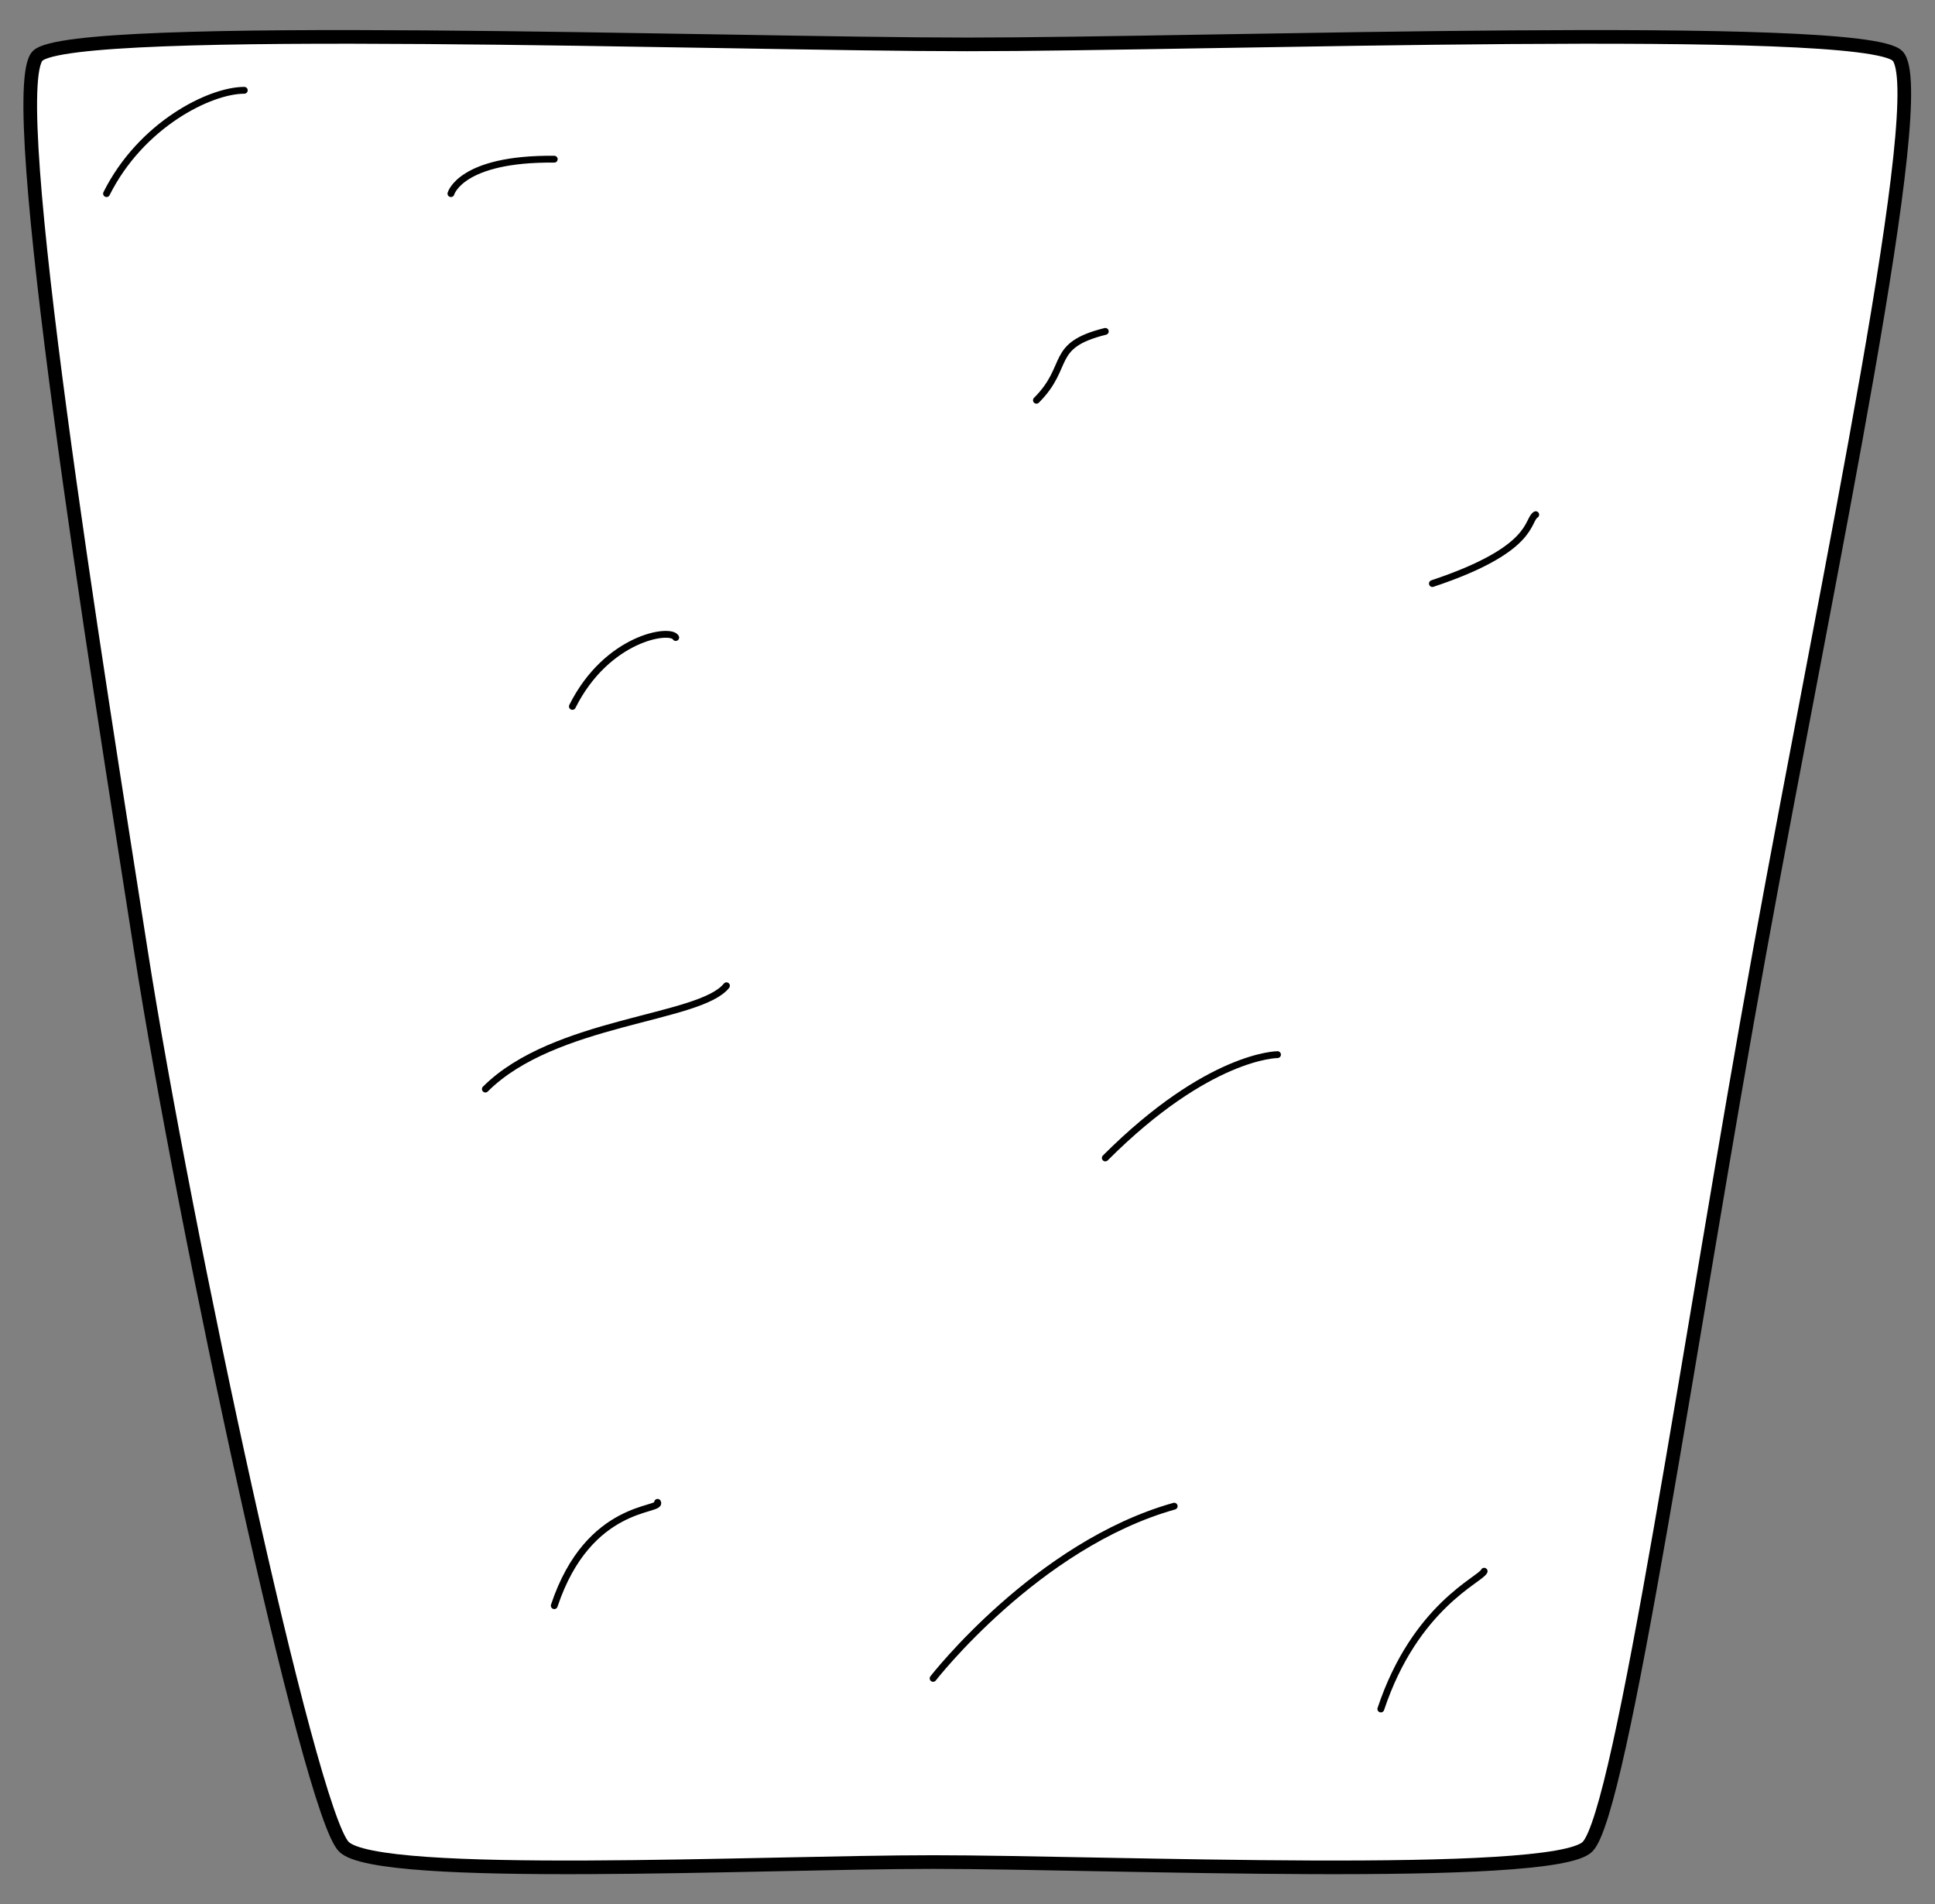
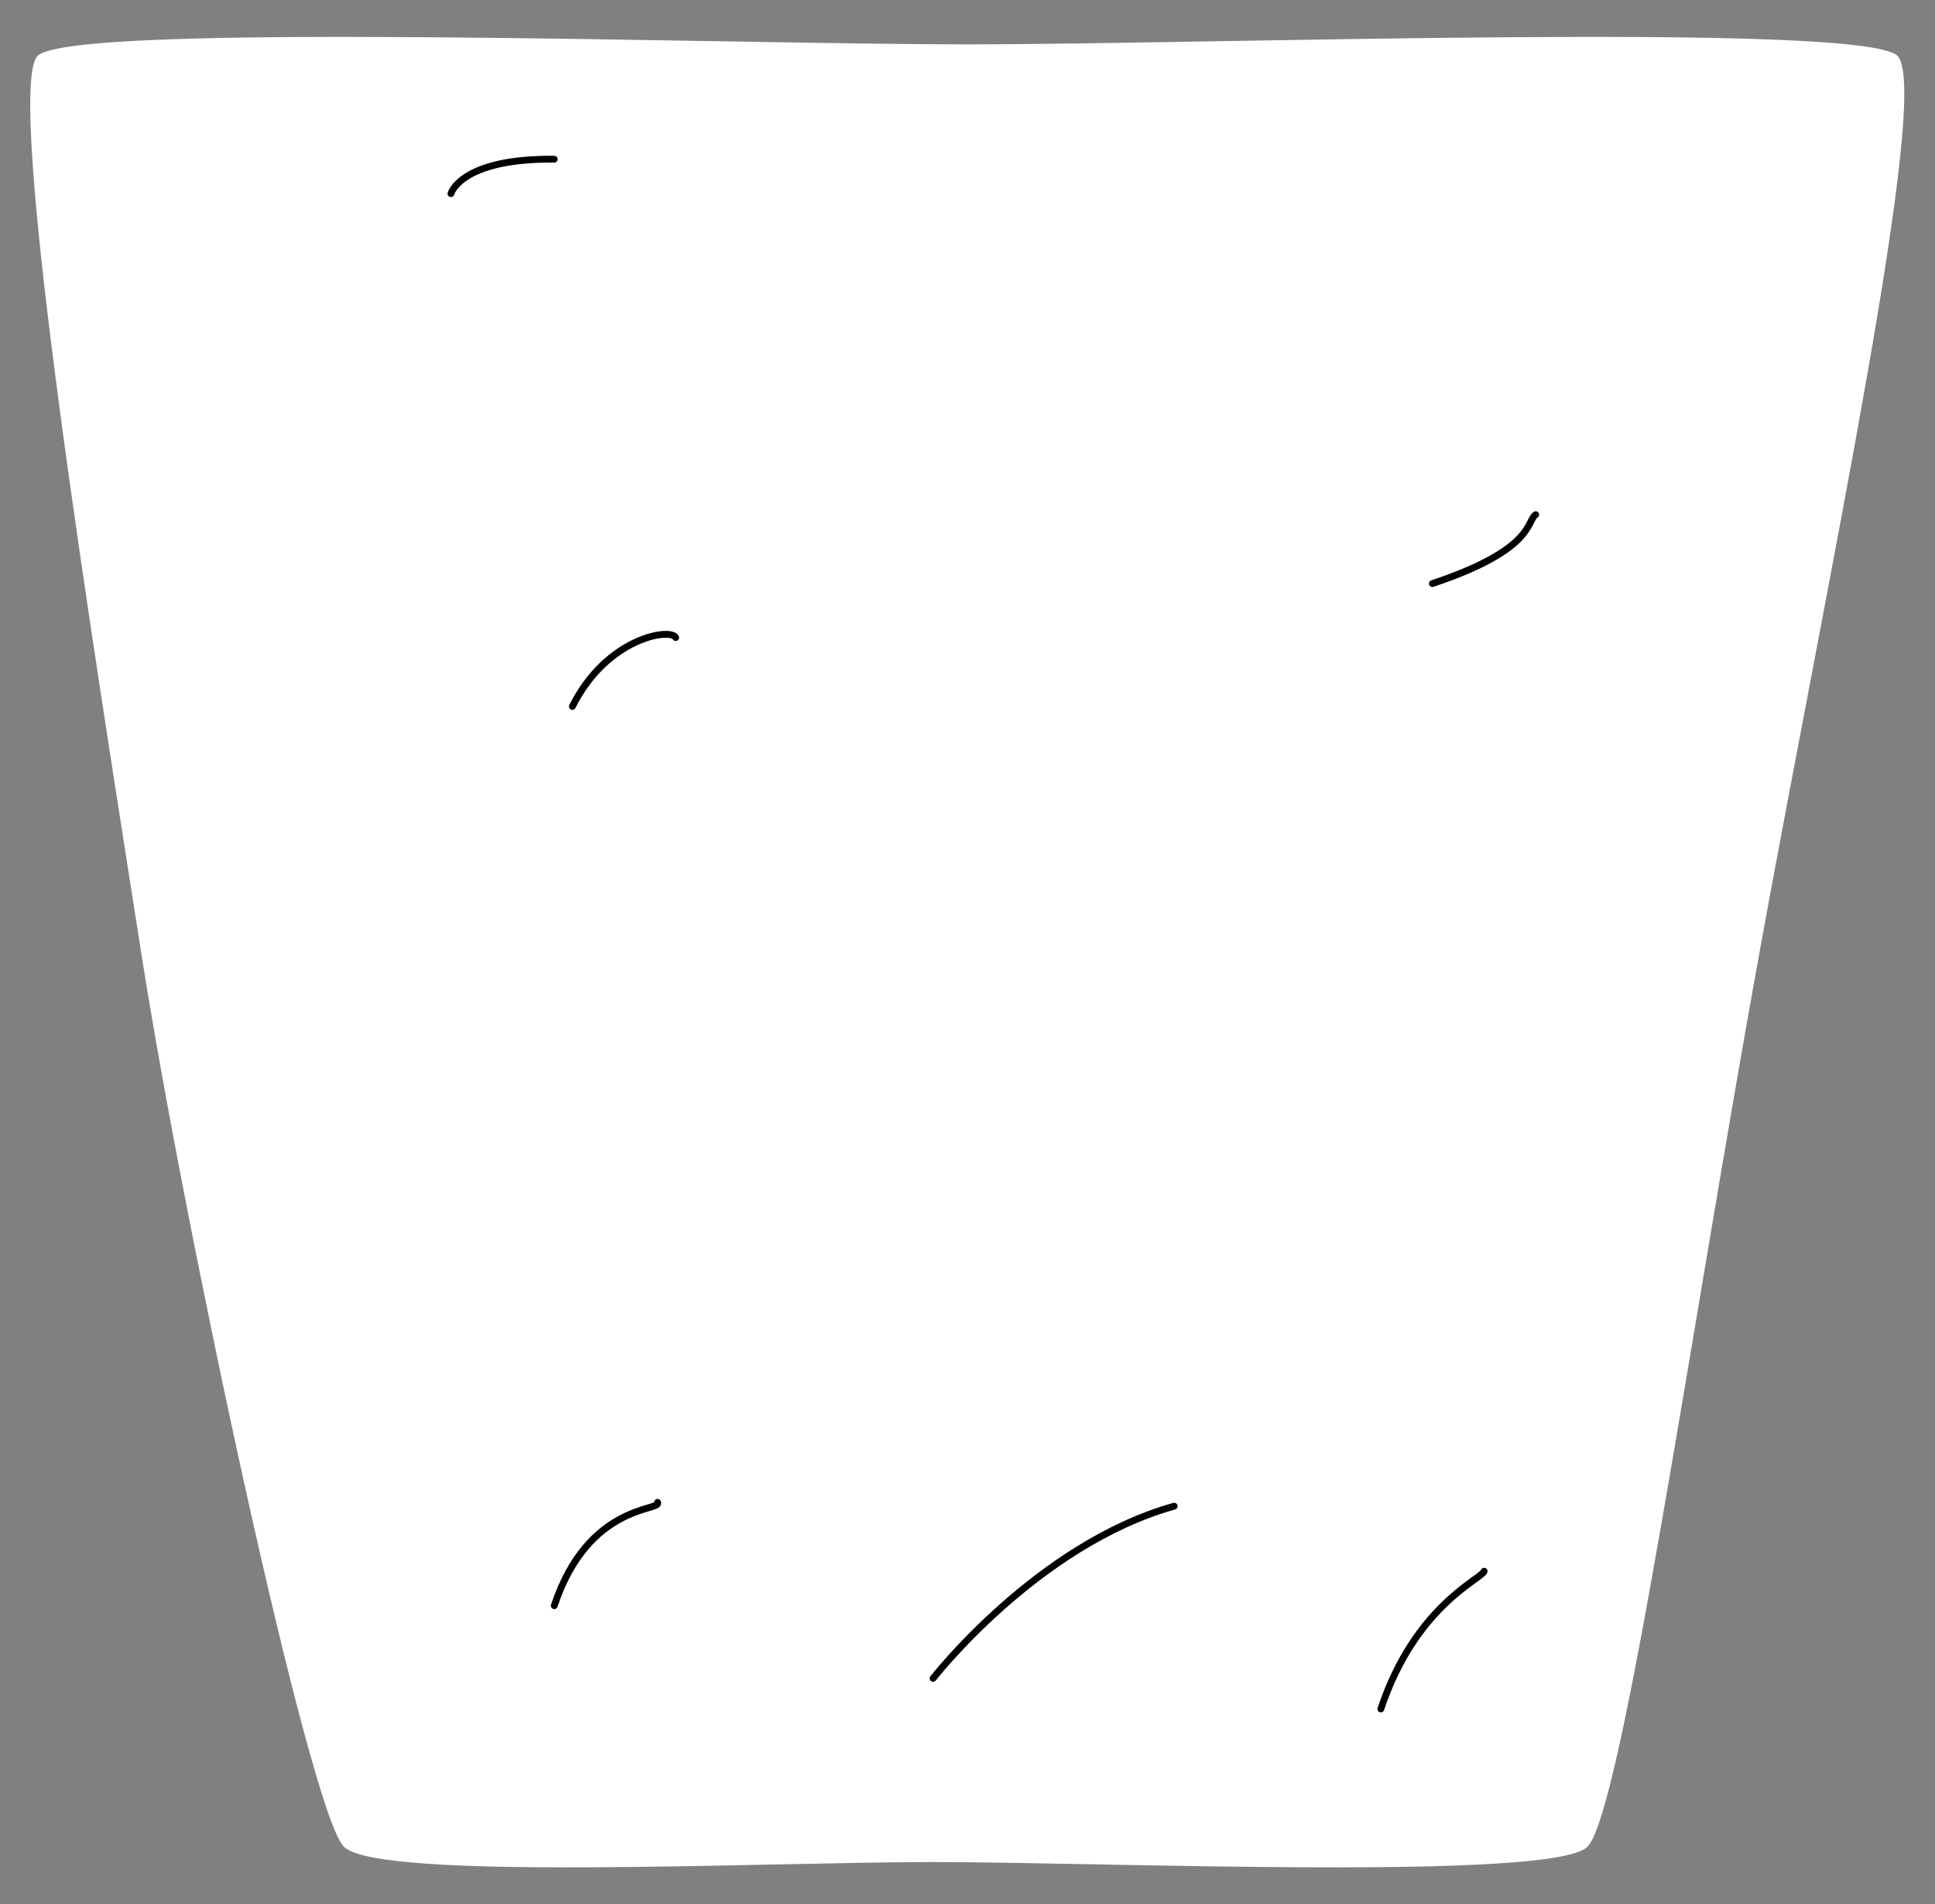
<svg xmlns="http://www.w3.org/2000/svg" version="1.1" viewBox="40.5 99 283.5 279" width="283.5" height="279">
  <rect x="40.5" y="99" width="283.5" height="279" fill="#808080" stroke="none" />
  <defs>
    <clipPath id="artboard_clip_path">
      <path d="M 40.5 99 L 324 99 L 324 378 L 40.5 378 Z" />
    </clipPath>
  </defs>
  <g id="Keystone_(1)" stroke="none" stroke-dasharray="none" fill="none" stroke-opacity="1" fill-opacity="1">
    <title>Keystone (1)</title>
    <g id="Keystone_(1)_Art" clip-path="url(#artboard_clip_path)">
      <title>Art</title>
      <g id="Group_53">
        <g id="Graphic_64">
-           <path d="M 46.016 107.186 C 51.062 102.14 146.935 105.504 182.257 105.504 C 217.578 105.504 313.452 102.14 318.498 107.186 C 323.544 112.231 308.406 182.875 298.314 238.381 C 288.222 293.886 278.13 364.53 273.084 369.576 C 268.038 374.622 202.44 371.818 177.211 371.818 C 151.981 371.818 95.929 374.622 90.883 369.576 C 85.837 364.53 67.5 279 61.153 238.381 C 54.807 197.761 40.97 112.231 46.016 107.186 Z" fill="#FFFFFF" />
-           <path d="M 46.016 107.186 C 51.062 102.14 146.935 105.504 182.257 105.504 C 217.578 105.504 313.452 102.14 318.498 107.186 C 323.544 112.231 308.406 182.875 298.314 238.381 C 288.222 293.886 278.13 364.53 273.084 369.576 C 268.038 374.622 202.44 371.818 177.211 371.818 C 151.981 371.818 95.929 374.622 90.883 369.576 C 85.837 364.53 67.5 279 61.153 238.381 C 54.807 197.761 40.97 112.231 46.016 107.186 Z" stroke="black" stroke-linecap="round" stroke-linejoin="round" stroke-width="2" />
+           <path d="M 46.016 107.186 C 51.062 102.14 146.935 105.504 182.257 105.504 C 217.578 105.504 313.452 102.14 318.498 107.186 C 323.544 112.231 308.406 182.875 298.314 238.381 C 288.222 293.886 278.13 364.53 273.084 369.576 C 268.038 374.622 202.44 371.818 177.211 371.818 C 151.981 371.818 95.929 374.622 90.883 369.576 C 85.837 364.53 67.5 279 61.153 238.381 C 54.807 197.761 40.97 112.231 46.016 107.186 " fill="#FFFFFF" />
        </g>
        <g id="Line_63">
-           <path d="M 56.108 127.369 C 61.153 117.277 71.245 112.231 76.291 112.231" stroke="black" stroke-linecap="round" stroke-linejoin="round" stroke-width="1" />
-         </g>
+           </g>
        <g id="Line_62">
          <path d="M 106.567 127.369 C 106.567 127.369 107.964 122.183 121.705 122.323" stroke="black" stroke-linecap="round" stroke-linejoin="round" stroke-width="1" />
        </g>
        <g id="Line_61">
-           <path d="M 192.349 157.645 C 197.395 152.599 194.096 149.625 202.44 147.553" stroke="black" stroke-linecap="round" stroke-linejoin="round" stroke-width="1" />
-         </g>
+           </g>
        <g id="Line_60">
-           <path d="M 202.44 268.656 C 217.578 253.519 227.67 253.519 227.67 253.519" stroke="black" stroke-linecap="round" stroke-linejoin="round" stroke-width="1" />
-         </g>
+           </g>
        <g id="Line_59">
          <path d="M 177.211 344.907 C 177.211 344.907 192.434 325.318 212.532 319.677" stroke="black" stroke-linecap="round" stroke-linejoin="round" stroke-width="1" />
        </g>
        <g id="Line_58">
          <path d="M 242.808 349.392 C 247.854 334.254 257.48 330.413 257.946 329.208" stroke="black" stroke-linecap="round" stroke-linejoin="round" stroke-width="1" />
        </g>
        <g id="Line_57">
          <path d="M 121.705 334.254 C 126.751 319.116 137.592 320.441 136.843 319.116" stroke="black" stroke-linecap="round" stroke-linejoin="round" stroke-width="1" />
        </g>
        <g id="Line_56">
-           <path d="M 111.613 258.564 C 121.705 248.473 143.004 248.352 146.935 243.427" stroke="black" stroke-linecap="round" stroke-linejoin="round" stroke-width="1" />
-         </g>
+           </g>
        <g id="Line_55">
          <path d="M 124.362 202.5 C 129.408 192.408 138.736 190.974 139.5 192.408" stroke="black" stroke-linecap="round" stroke-linejoin="round" stroke-width="1" />
        </g>
        <g id="Line_54">
          <path d="M 250.362 184.5 C 265.5 179.454 264.142 175.225 265.5 174.408" stroke="black" stroke-linecap="round" stroke-linejoin="round" stroke-width="1" />
        </g>
      </g>
    </g>
  </g>
</svg>